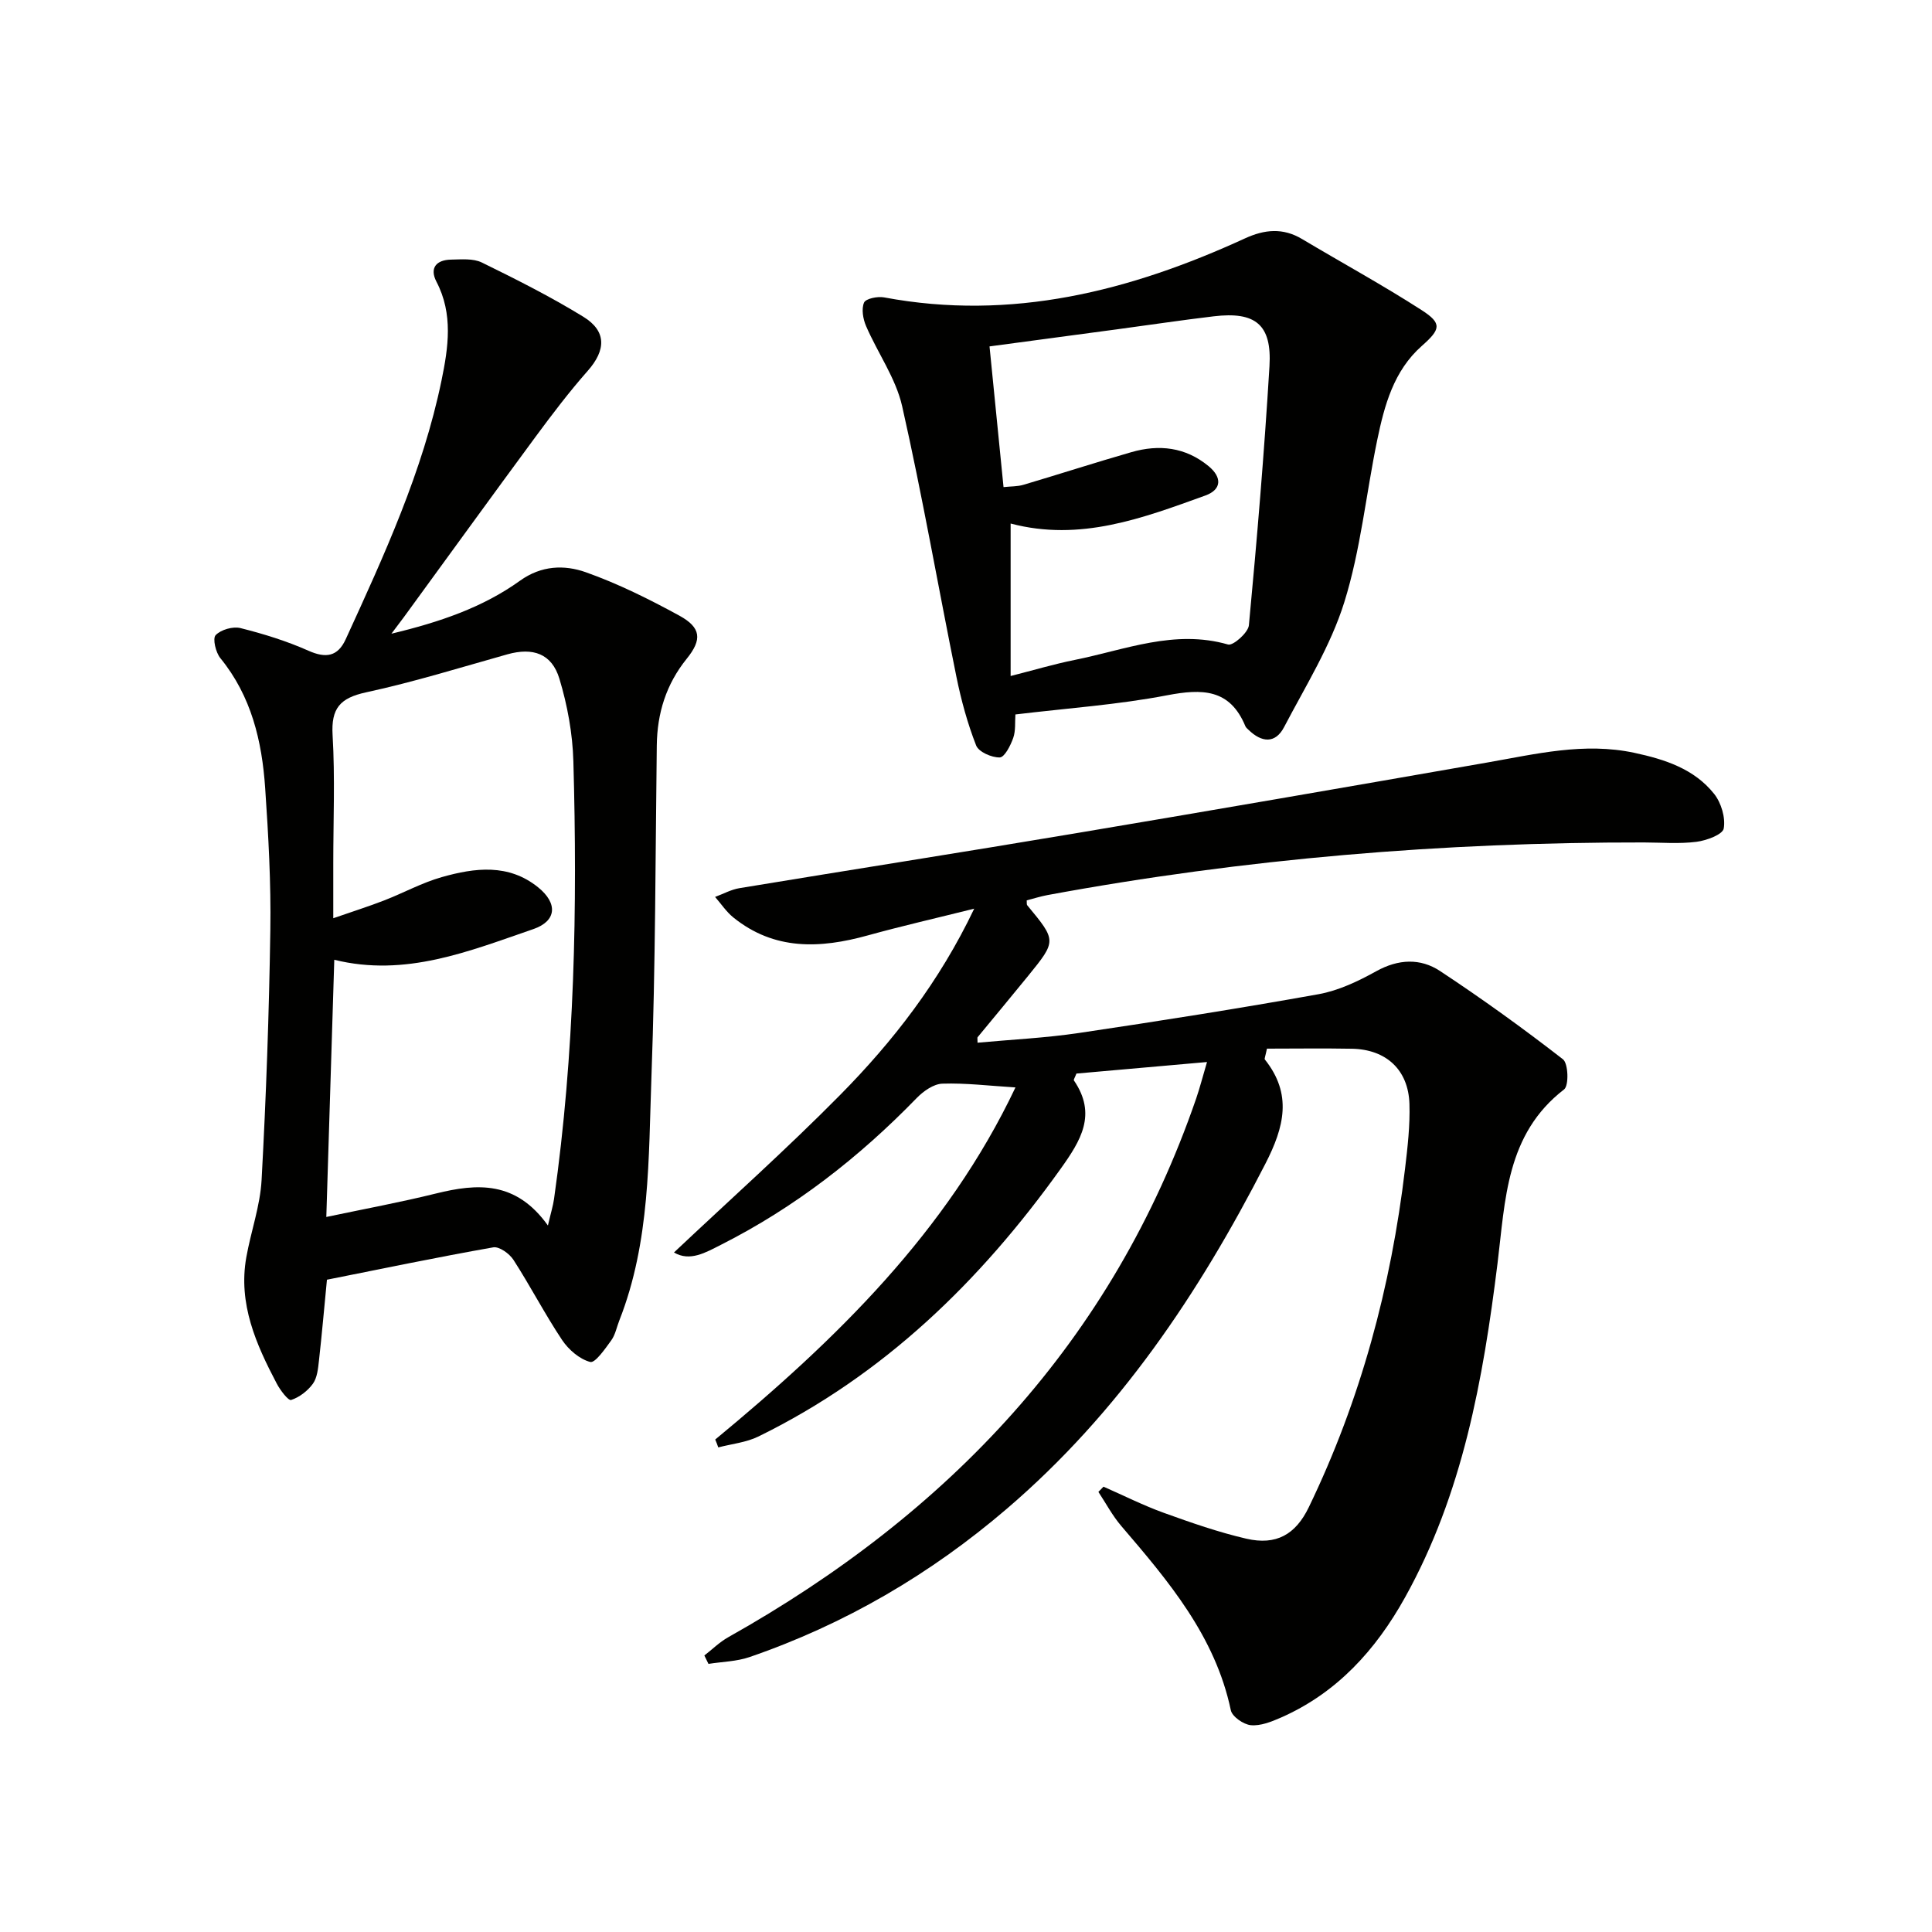
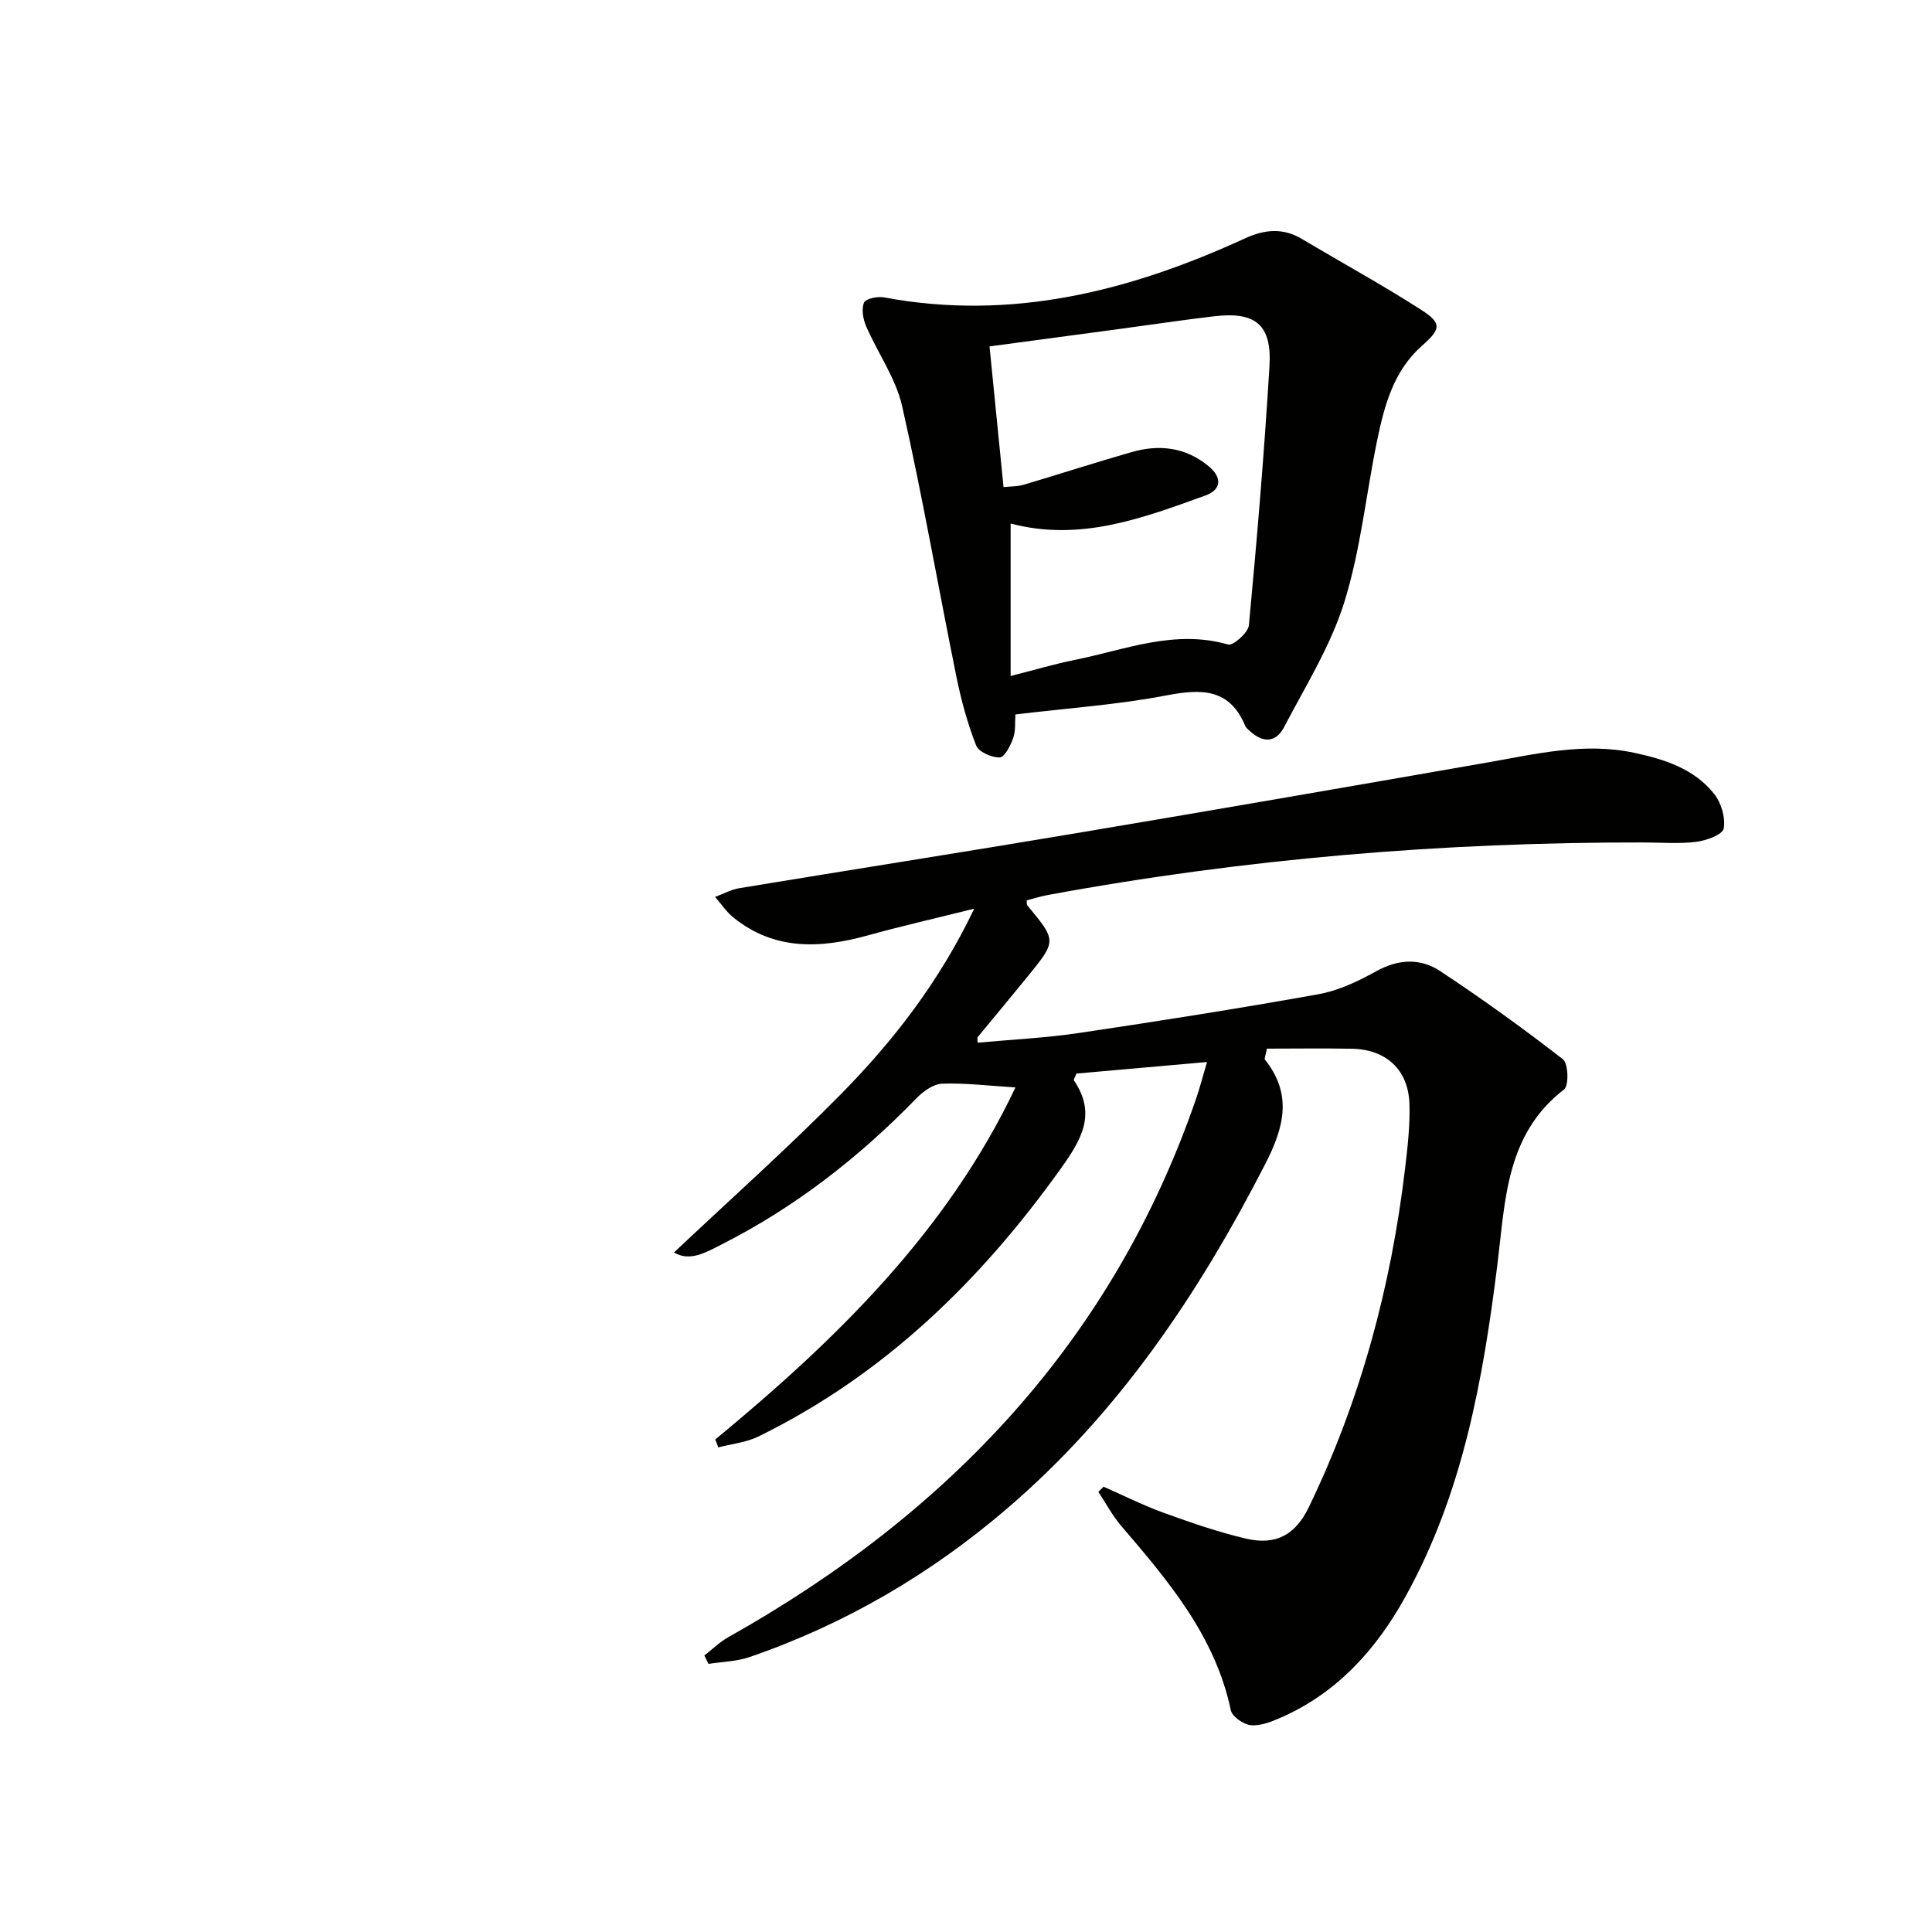
<svg xmlns="http://www.w3.org/2000/svg" enable-background="new 0 0 400 400" viewBox="0 0 400 400">
  <path d="m148.08 298.04c25-20.66 47.99-43 62.16-72.9-5.39-.33-10.27-.94-15.13-.78-1.82.06-3.93 1.55-5.31 2.97-11.93 12.29-25.26 22.68-40.57 30.41-3.11 1.57-6.39 3.53-9.69 1.57 11.58-10.92 23.34-21.41 34.38-32.59 11-11.14 20.58-23.48 27.78-38.59-7.86 1.96-15 3.59-22.05 5.54-9.85 2.73-19.33 3.14-27.82-3.72-1.45-1.17-2.53-2.82-3.78-4.25 1.69-.62 3.33-1.54 5.07-1.82 23.09-3.81 46.22-7.43 69.3-11.31 28.48-4.78 56.94-9.71 85.39-14.68 10.14-1.77 20.18-4.26 30.59-2.02 6.3 1.35 12.36 3.31 16.49 8.49 1.47 1.85 2.39 4.93 1.99 7.17-.22 1.26-3.59 2.5-5.66 2.76-3.57.45-7.24.14-10.87.13-41.49-.06-82.68 3.35-123.5 10.9-1.44.27-2.85.72-4.28 1.09.04.41-.05.83.12 1.03 6.06 7.32 6.08 7.33.18 14.6-3.46 4.26-6.98 8.47-10.47 12.71-.08.09-.01.3-.01 1.13 7.02-.65 14.05-.98 20.98-2.01 16.57-2.46 33.13-5.07 49.62-8.03 4.15-.75 8.22-2.69 11.95-4.76 4.58-2.54 9.13-2.73 13.21-.04 8.71 5.75 17.2 11.87 25.44 18.27 1.12.87 1.25 5.46.24 6.24-12.05 9.29-12.16 22.91-13.79 36.07-2.98 23.98-7.2 47.66-19.16 69.14-6.04 10.85-14.1 19.77-25.73 24.87-1.95.85-4.18 1.74-6.18 1.55-1.51-.14-3.86-1.77-4.14-3.09-3.23-15.35-12.92-26.75-22.69-38.16-1.83-2.14-3.17-4.69-4.73-7.05.35-.36.71-.72 1.06-1.08 4.17 1.83 8.25 3.89 12.52 5.43 5.6 2.02 11.27 4 17.05 5.34 6.19 1.43 10.2-.86 12.93-6.51 10.73-22.2 17.03-45.68 19.93-70.1.53-4.45 1.05-8.95.91-13.41-.22-7.06-4.82-11.29-11.91-11.42-5.95-.11-11.9-.02-17.59-.02-.34 1.64-.56 2.08-.44 2.24 5.72 7.18 4.03 13.96.12 21.58-13.79 26.9-30.36 51.6-53.52 71.43-15.84 13.57-33.55 23.93-53.29 30.72-2.68.92-5.66.96-8.5 1.41-.28-.58-.57-1.16-.85-1.74 1.65-1.28 3.16-2.78 4.96-3.79 45.61-25.61 79.57-61.32 96.86-111.51.75-2.18 1.32-4.43 2.25-7.57-9.41.83-18.35 1.62-27.04 2.39-.32.85-.62 1.27-.52 1.42 4.8 7.02 1.46 12.42-2.79 18.36-16.64 23.26-36.6 42.65-62.5 55.35-2.54 1.25-5.55 1.54-8.34 2.27-.19-.58-.41-1.1-.63-1.63z" fill="#010100" />
-   <path d="m81.04 131.2c9.96-2.39 18.88-5.41 26.62-10.97 4.43-3.18 9.19-3.32 13.61-1.76 6.69 2.37 13.14 5.58 19.38 8.99 4.51 2.47 4.75 4.94 1.54 8.91-4.27 5.29-6.13 11.27-6.21 17.99-.28 22.8-.27 45.61-1.1 68.39-.62 17.03-.23 34.3-6.65 50.62-.55 1.39-.83 2.97-1.67 4.13-1.27 1.75-3.34 4.75-4.36 4.48-2.21-.58-4.48-2.54-5.82-4.54-3.59-5.39-6.57-11.17-10.08-16.61-.83-1.28-2.94-2.8-4.18-2.58-11.57 2.04-23.07 4.44-34.43 6.7-.58 5.95-1.05 11.39-1.66 16.81-.18 1.62-.36 3.49-1.25 4.73-1.08 1.48-2.79 2.8-4.5 3.36-.58.19-2.26-2.02-2.97-3.37-4.3-8.17-8.02-16.55-6.32-26.14.95-5.37 2.88-10.66 3.17-16.05.94-17.23 1.55-34.49 1.81-51.74.15-9.8-.4-19.62-1.07-29.4-.66-9.72-2.86-19.02-9.27-26.88-.97-1.18-1.65-4.08-.98-4.77 1.09-1.14 3.57-1.85 5.14-1.46 4.79 1.2 9.56 2.68 14.06 4.68 3.64 1.62 6.08 1.22 7.73-2.38 7.95-17.36 15.94-34.72 19.83-53.56 1.41-6.84 2.45-13.75-1.05-20.46-1.48-2.85-.01-4.51 3.01-4.57 2.14-.04 4.58-.28 6.39.6 7.13 3.49 14.25 7.08 21.01 11.23 4.87 2.99 4.68 6.92.93 11.18-3.84 4.35-7.36 8.99-10.81 13.66-9.16 12.42-18.2 24.92-27.3 37.39-.66.9-1.36 1.81-2.55 3.39zm32.4 122.53c.63-2.71 1.07-4.1 1.27-5.52 4.27-30.07 4.85-60.31 4-90.6-.16-5.73-1.23-11.59-2.89-17.08-1.58-5.24-5.51-6.53-10.77-5.06-9.72 2.73-19.39 5.74-29.25 7.87-5.39 1.17-7.27 3.29-6.94 8.87.52 8.8.14 17.65.14 26.47v11.43c3.99-1.39 7.3-2.43 10.52-3.68 4.02-1.56 7.86-3.68 11.97-4.84 6.82-1.93 13.79-2.83 19.92 2.12 4.11 3.32 3.85 6.98-.99 8.65-13.27 4.56-26.48 10-41.21 6.35-.55 17.71-1.09 35.38-1.65 53.25 7.87-1.66 15.35-3.04 22.71-4.86 8.55-2.11 16.54-2.66 23.17 6.63z" fill="#010100" />
-   <path d="m210.23 147.92c-.12 1.6.08 3.37-.46 4.88-.55 1.56-1.79 4-2.79 4.02-1.66.04-4.36-1.14-4.88-2.48-1.79-4.57-3.1-9.38-4.08-14.2-3.79-18.67-7.04-37.46-11.24-56.04-1.31-5.79-5.06-11.01-7.47-16.59-.63-1.47-.99-3.53-.42-4.86.36-.83 2.8-1.33 4.14-1.08 26.4 4.95 50.95-1.3 74.72-12.21 4.07-1.87 7.86-2.24 11.83.13 8.25 4.92 16.7 9.53 24.76 14.72 4.3 2.77 3.91 3.98.02 7.42-5.81 5.14-7.73 12.28-9.22 19.47-2.32 11.2-3.43 22.74-6.82 33.59-2.82 9.03-8.02 17.36-12.46 25.84-1.84 3.53-4.69 3.18-7.37.57-.24-.23-.53-.46-.65-.75-3.21-7.77-8.96-7.78-16.2-6.4-10.19 1.96-20.62 2.67-31.41 3.97zm-.99-7.96c4.62-1.17 8.91-2.45 13.27-3.33 10.45-2.1 20.66-6.38 31.75-3.19 1.03.3 4.17-2.46 4.31-3.99 1.68-17.85 3.18-35.72 4.26-53.62.52-8.64-2.9-11.37-11.54-10.34-6.59.78-13.15 1.77-19.72 2.65-8.96 1.21-17.92 2.4-26.7 3.58.98 9.82 1.92 19.32 2.9 29.13 1.55-.17 2.9-.11 4.13-.48 7.46-2.21 14.87-4.61 22.35-6.76 5.73-1.65 11.19-1.04 15.96 2.89 2.85 2.34 2.72 4.87-.65 6.09-12.94 4.67-25.91 9.61-40.32 5.8z" fill="#010100" />
+   <path d="m210.23 147.92c-.12 1.6.08 3.37-.46 4.88-.55 1.56-1.79 4-2.79 4.02-1.66.04-4.36-1.14-4.88-2.48-1.79-4.57-3.1-9.38-4.08-14.2-3.79-18.67-7.04-37.46-11.24-56.04-1.31-5.79-5.06-11.01-7.47-16.59-.63-1.47-.99-3.53-.42-4.86.36-.83 2.8-1.33 4.14-1.08 26.4 4.95 50.95-1.3 74.72-12.21 4.07-1.87 7.86-2.24 11.83.13 8.25 4.92 16.7 9.53 24.76 14.72 4.3 2.77 3.91 3.98.02 7.42-5.81 5.14-7.73 12.28-9.22 19.47-2.32 11.2-3.43 22.74-6.82 33.59-2.82 9.03-8.02 17.36-12.46 25.84-1.84 3.53-4.69 3.18-7.37.57-.24-.23-.53-.46-.65-.75-3.21-7.77-8.96-7.78-16.2-6.4-10.19 1.96-20.62 2.67-31.41 3.97m-.99-7.96c4.62-1.17 8.91-2.45 13.27-3.33 10.45-2.1 20.66-6.38 31.75-3.19 1.03.3 4.17-2.46 4.31-3.99 1.68-17.85 3.18-35.72 4.26-53.62.52-8.64-2.9-11.37-11.54-10.34-6.59.78-13.15 1.77-19.72 2.65-8.96 1.21-17.92 2.4-26.7 3.58.98 9.82 1.92 19.32 2.9 29.13 1.55-.17 2.9-.11 4.13-.48 7.46-2.21 14.87-4.61 22.35-6.76 5.73-1.65 11.19-1.04 15.96 2.89 2.85 2.34 2.72 4.87-.65 6.09-12.94 4.67-25.91 9.61-40.32 5.8z" fill="#010100" />
</svg>